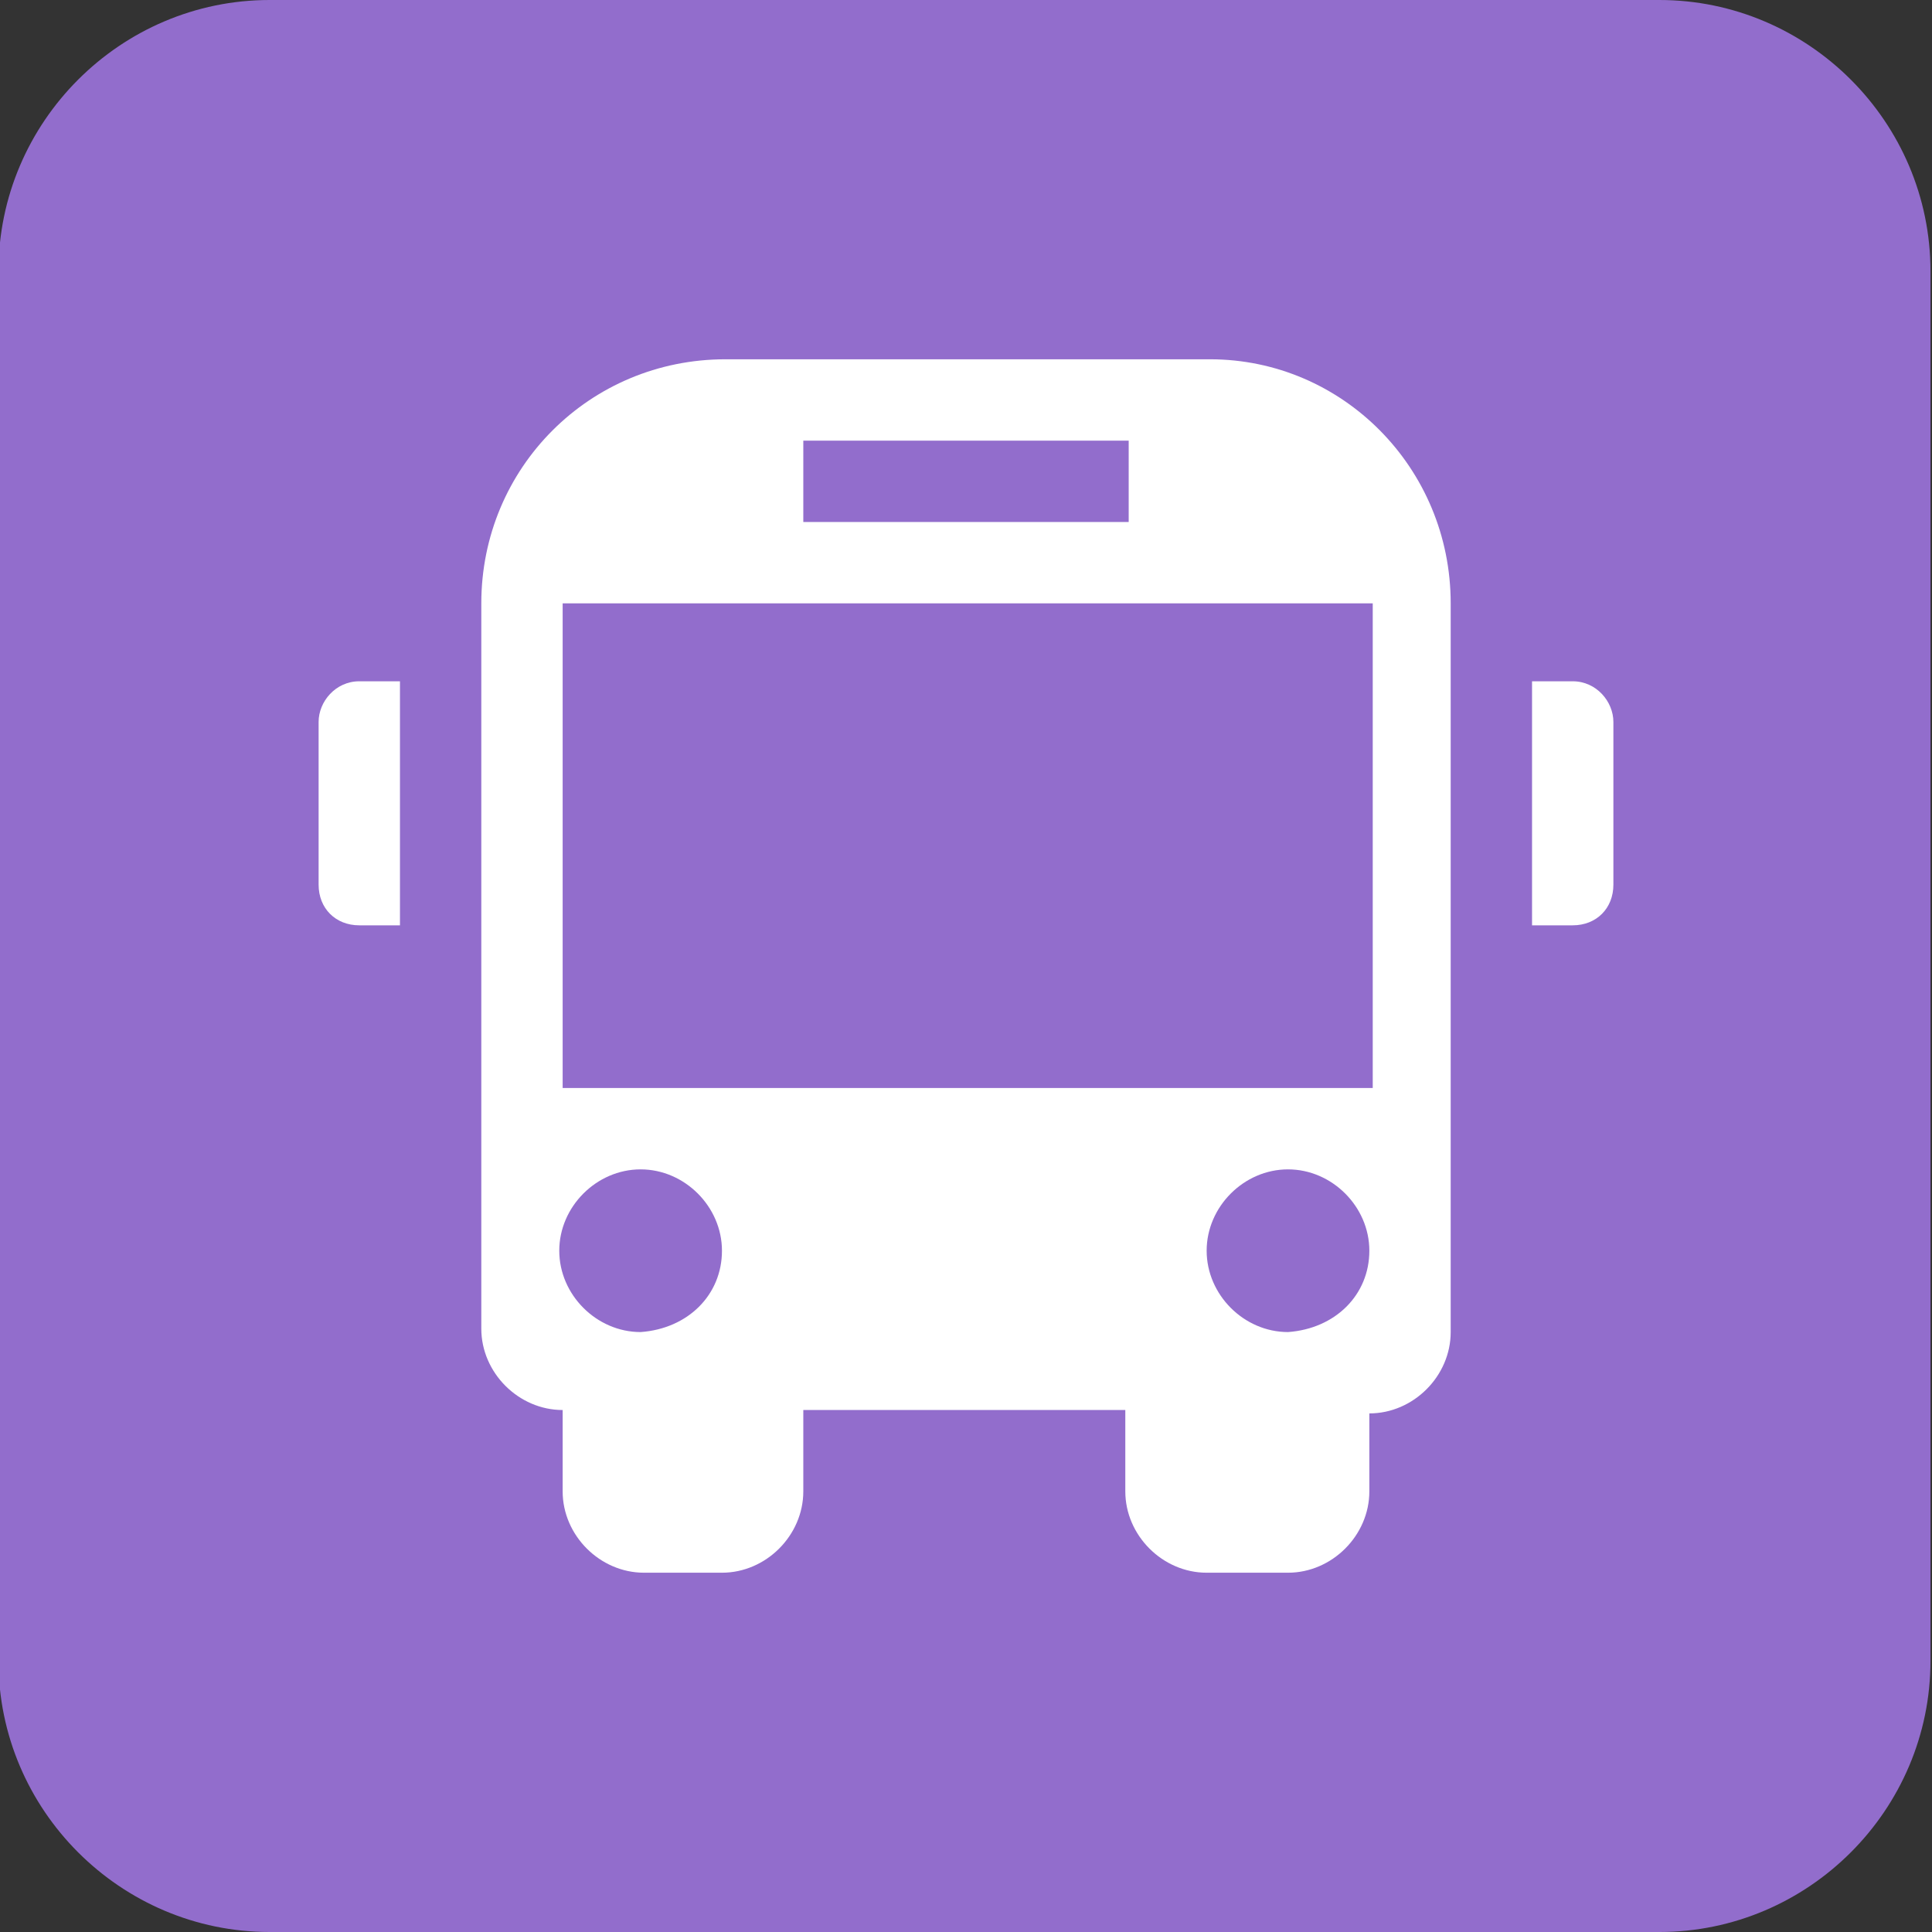
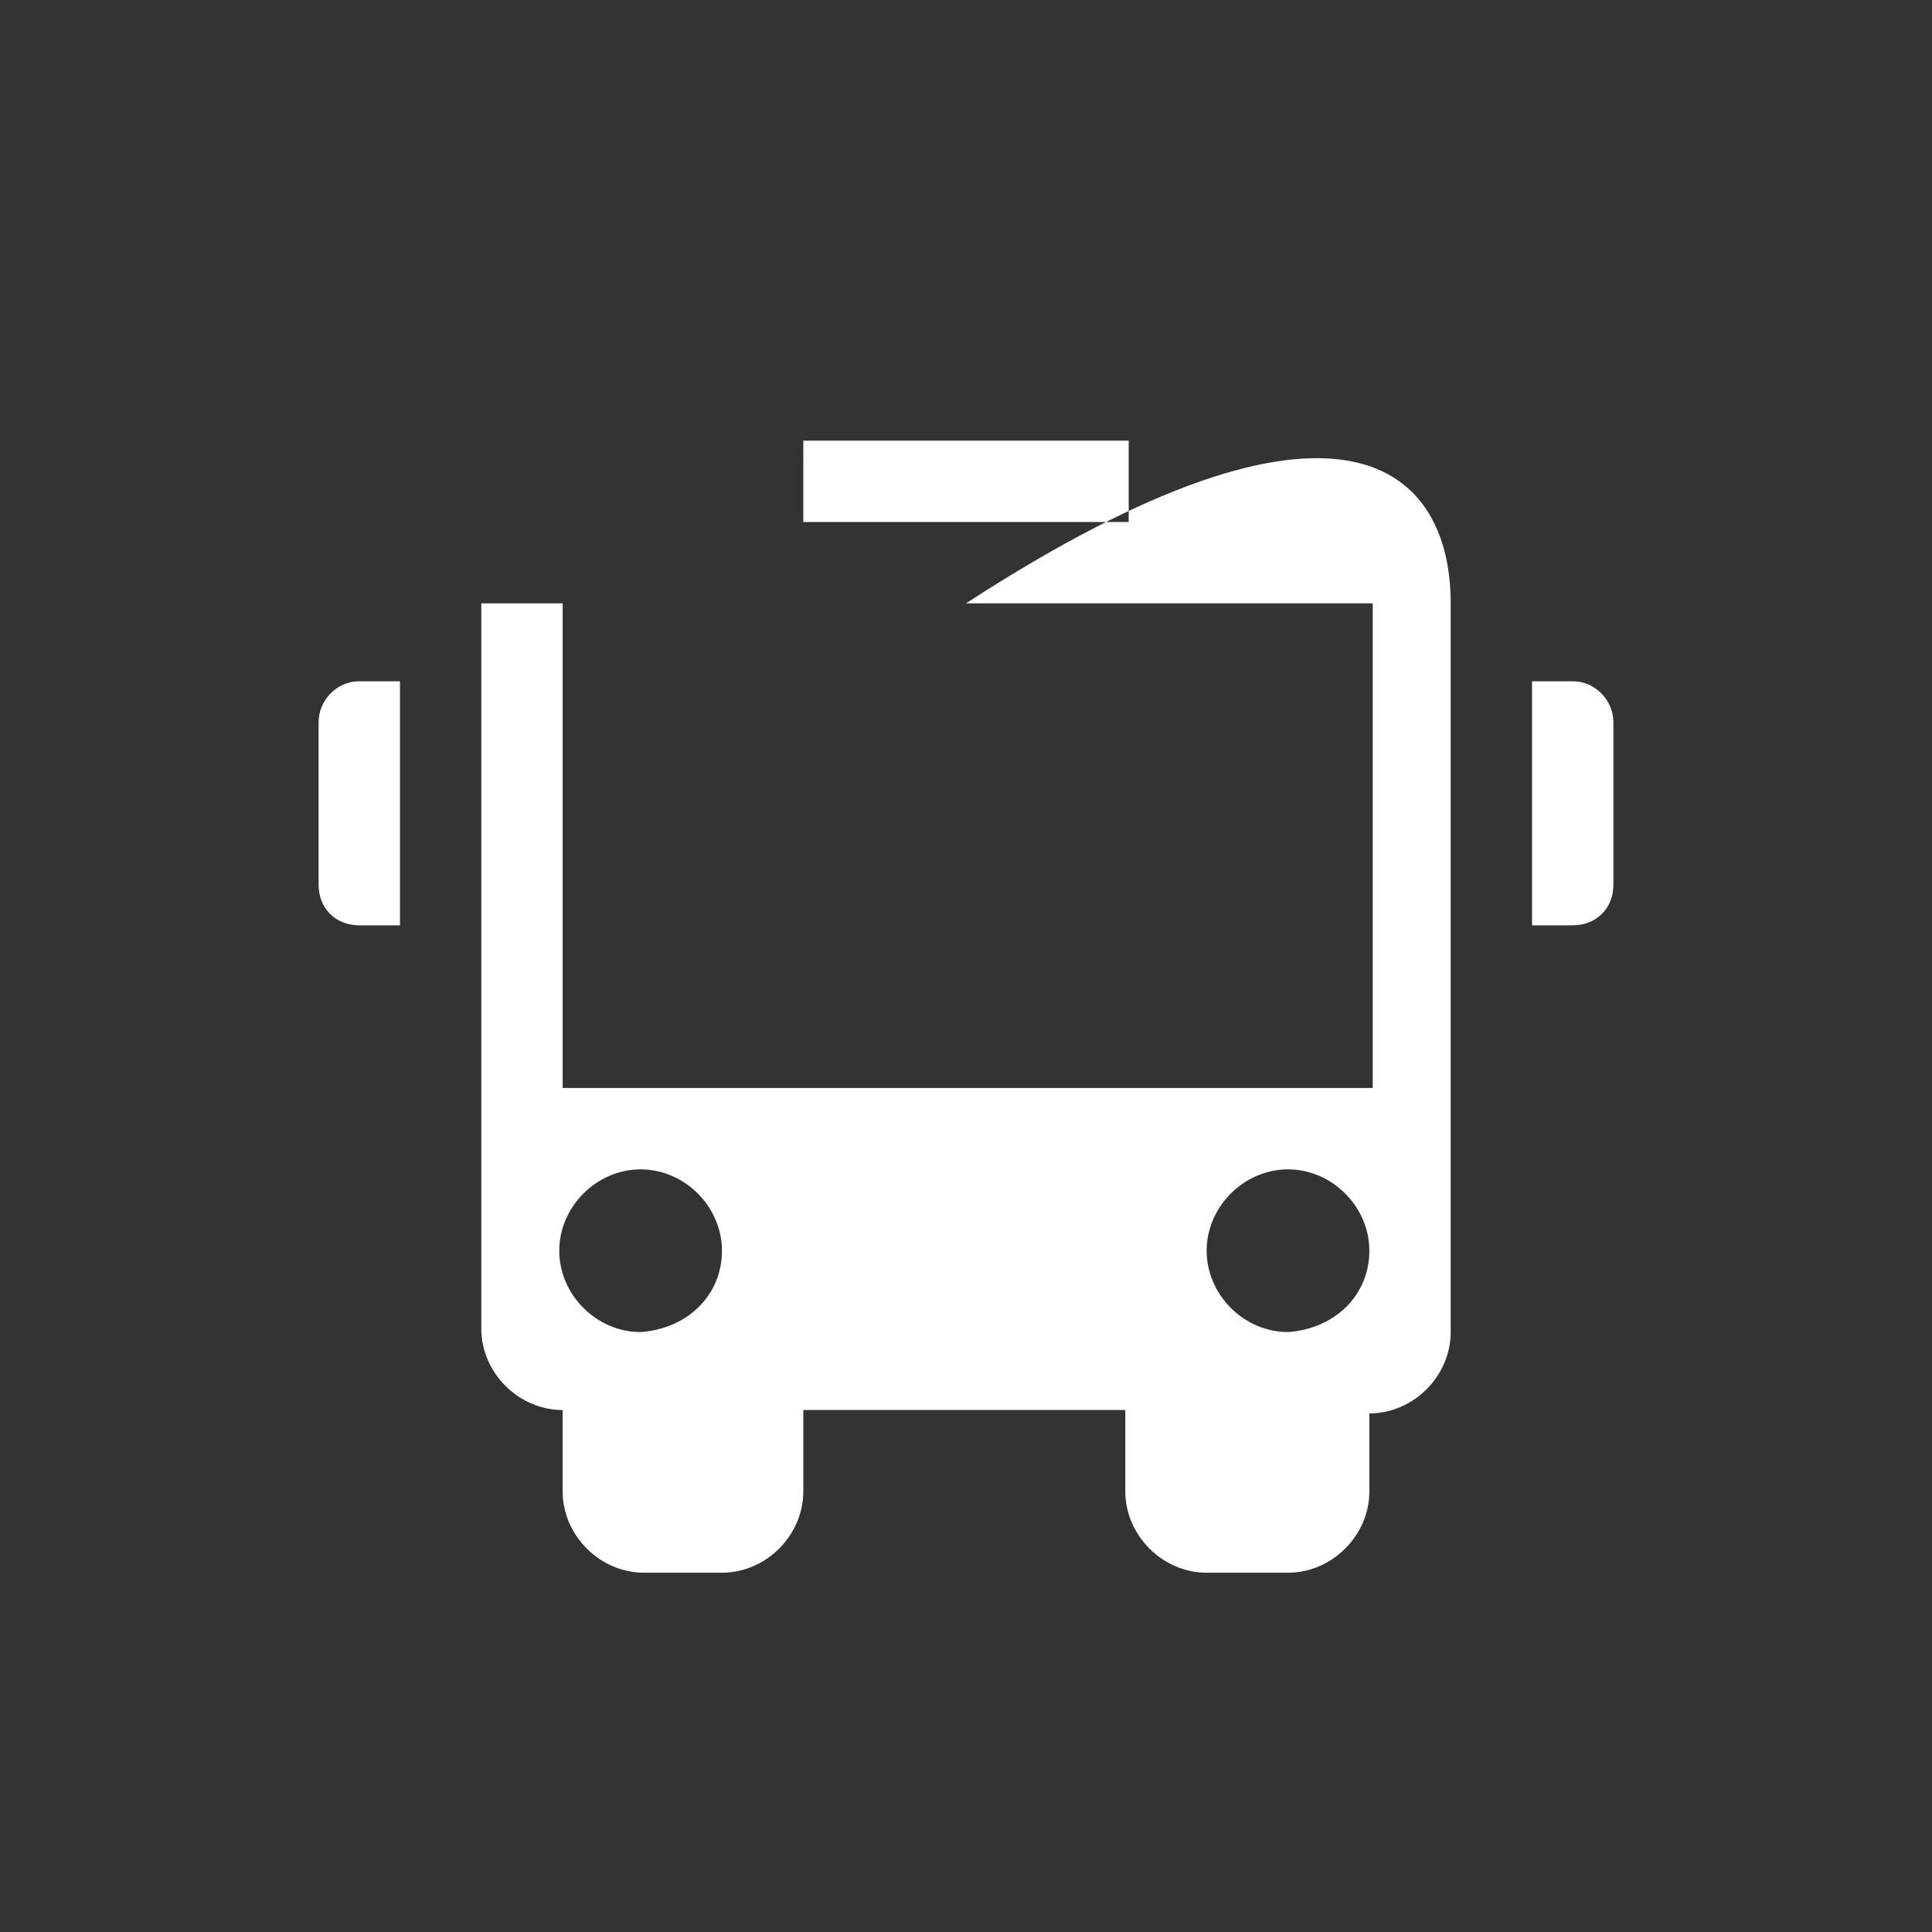
<svg xmlns="http://www.w3.org/2000/svg" version="1.1" id="圖層_1" x="0px" y="0px" viewBox="0 0 57 57" style="enable-background:new 0 0 57 57;" xml:space="preserve">
  <rect x="0" y="0" width="57" height="57" fill="#333333" stroke="none" />
  <style type="text/css">
	.st0{fill:#926DCC;}
	.st1{fill:#FFFFFF;}
</style>
  <g id="组_4474" transform="translate(-0.045)">
-     <path id="矩形_2590" class="st0" d="M8,0h41c4.4,0,8,3.6,8,8v41c0,4.4-3.6,8-8,8H8c-4.4,0-8-3.6-8-8V8C0,3.6,3.6,0,8,0z" />
-   </g>
+     </g>
  <g>
-     <path class="st1" d="M10.6,20.1h1.2v7.2h-1.2c-0.7,0-1.2-0.5-1.2-1.2v-4.8C9.4,20.7,9.9,20.1,10.6,20.1z M46.4,20.1h-1.2v7.2h1.2   c0.7,0,1.2-0.5,1.2-1.2v-4.8C47.6,20.7,47.1,20.1,46.4,20.1z M42.8,17.8v21.5c0,1.3-1.1,2.4-2.4,2.4V44c0,1.3-1.1,2.4-2.4,2.4h-2.4   c-1.3,0-2.4-1.1-2.4-2.4v-2.4h-9.5V44c0,1.3-1.1,2.4-2.4,2.4H19c-1.3,0-2.4-1.1-2.4-2.4v-2.4c-1.3,0-2.4-1.1-2.4-2.4V17.8   c0-4,3.2-7.2,7.2-7.2h14.3C39.6,10.6,42.8,13.8,42.8,17.8z M23.7,15.4h9.6V13h-9.6V15.4z M21.3,36.9c0-1.3-1.1-2.4-2.4-2.4   c-1.3,0-2.4,1.1-2.4,2.4c0,1.3,1.1,2.4,2.4,2.4C20.3,39.2,21.3,38.2,21.3,36.9z M40.4,36.9c0-1.3-1.1-2.4-2.4-2.4s-2.4,1.1-2.4,2.4   c0,1.3,1.1,2.4,2.4,2.4C39.4,39.2,40.4,38.2,40.4,36.9z M40.4,17.8H16.6v14.3h23.9V17.8L40.4,17.8z" />
+     <path class="st1" d="M10.6,20.1h1.2v7.2h-1.2c-0.7,0-1.2-0.5-1.2-1.2v-4.8C9.4,20.7,9.9,20.1,10.6,20.1z M46.4,20.1h-1.2v7.2h1.2   c0.7,0,1.2-0.5,1.2-1.2v-4.8C47.6,20.7,47.1,20.1,46.4,20.1z M42.8,17.8v21.5c0,1.3-1.1,2.4-2.4,2.4V44c0,1.3-1.1,2.4-2.4,2.4h-2.4   c-1.3,0-2.4-1.1-2.4-2.4v-2.4h-9.5V44c0,1.3-1.1,2.4-2.4,2.4H19c-1.3,0-2.4-1.1-2.4-2.4v-2.4c-1.3,0-2.4-1.1-2.4-2.4V17.8   h14.3C39.6,10.6,42.8,13.8,42.8,17.8z M23.7,15.4h9.6V13h-9.6V15.4z M21.3,36.9c0-1.3-1.1-2.4-2.4-2.4   c-1.3,0-2.4,1.1-2.4,2.4c0,1.3,1.1,2.4,2.4,2.4C20.3,39.2,21.3,38.2,21.3,36.9z M40.4,36.9c0-1.3-1.1-2.4-2.4-2.4s-2.4,1.1-2.4,2.4   c0,1.3,1.1,2.4,2.4,2.4C39.4,39.2,40.4,38.2,40.4,36.9z M40.4,17.8H16.6v14.3h23.9V17.8L40.4,17.8z" />
  </g>
</svg>